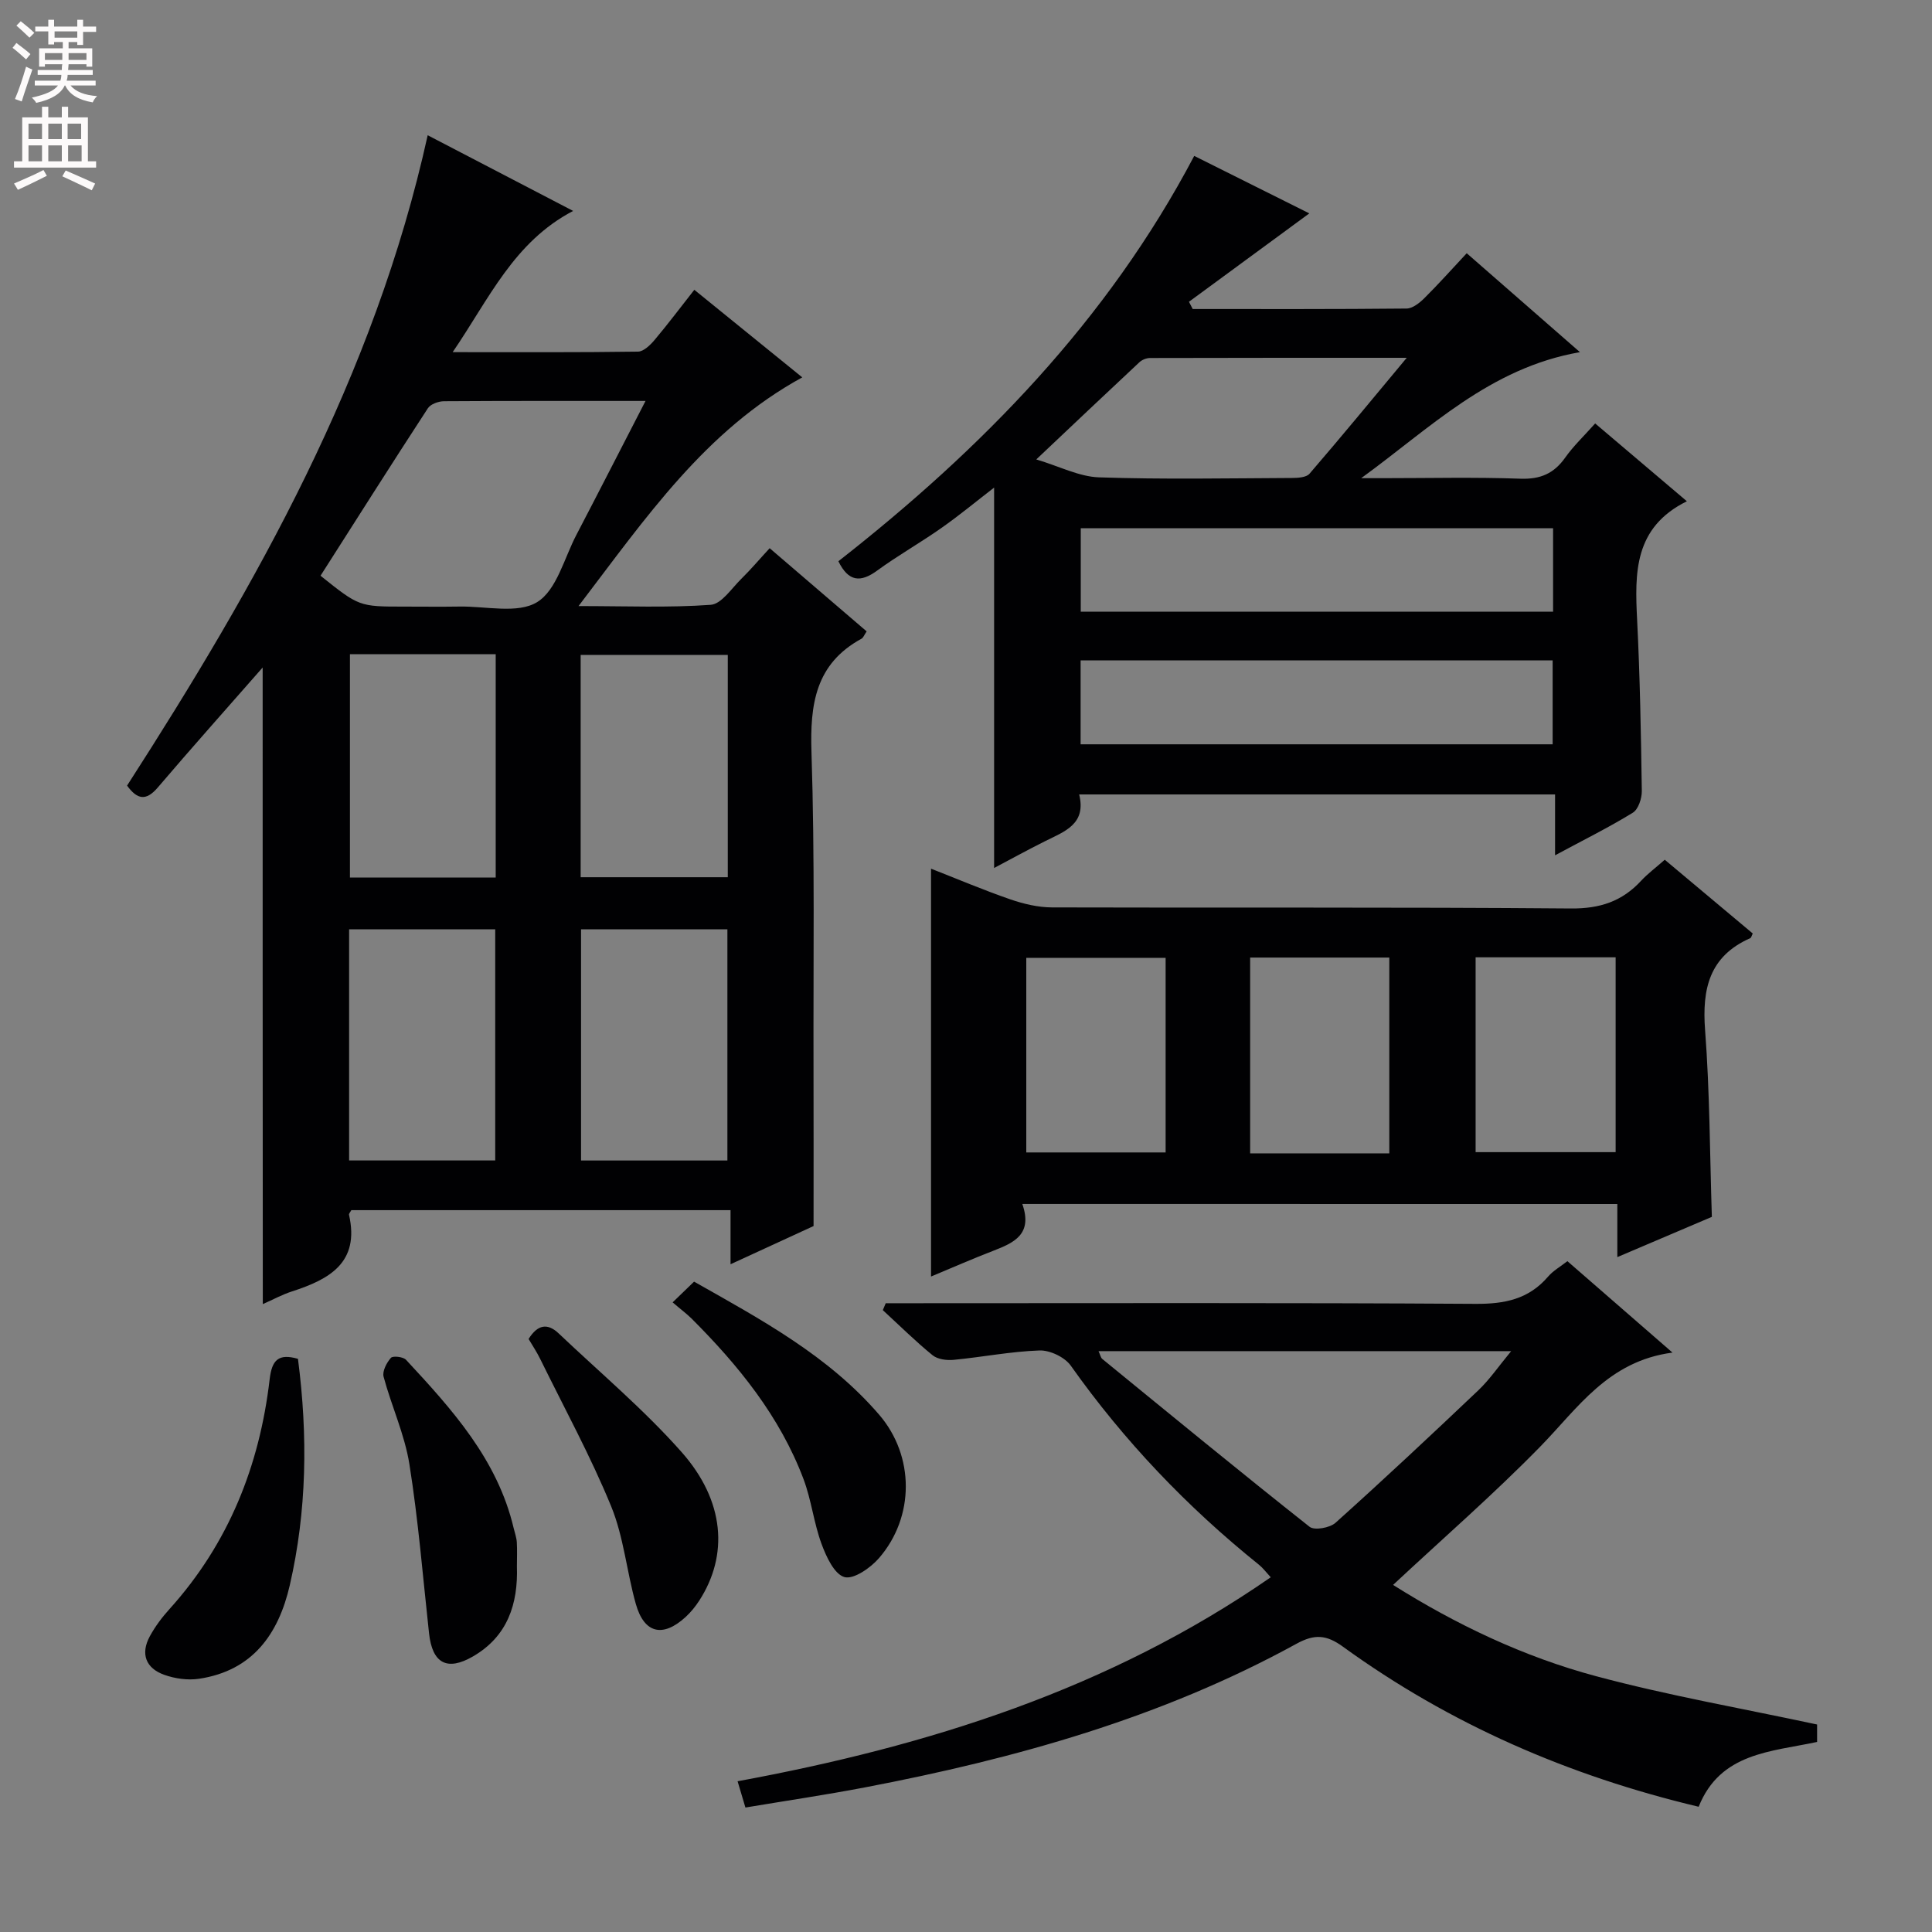
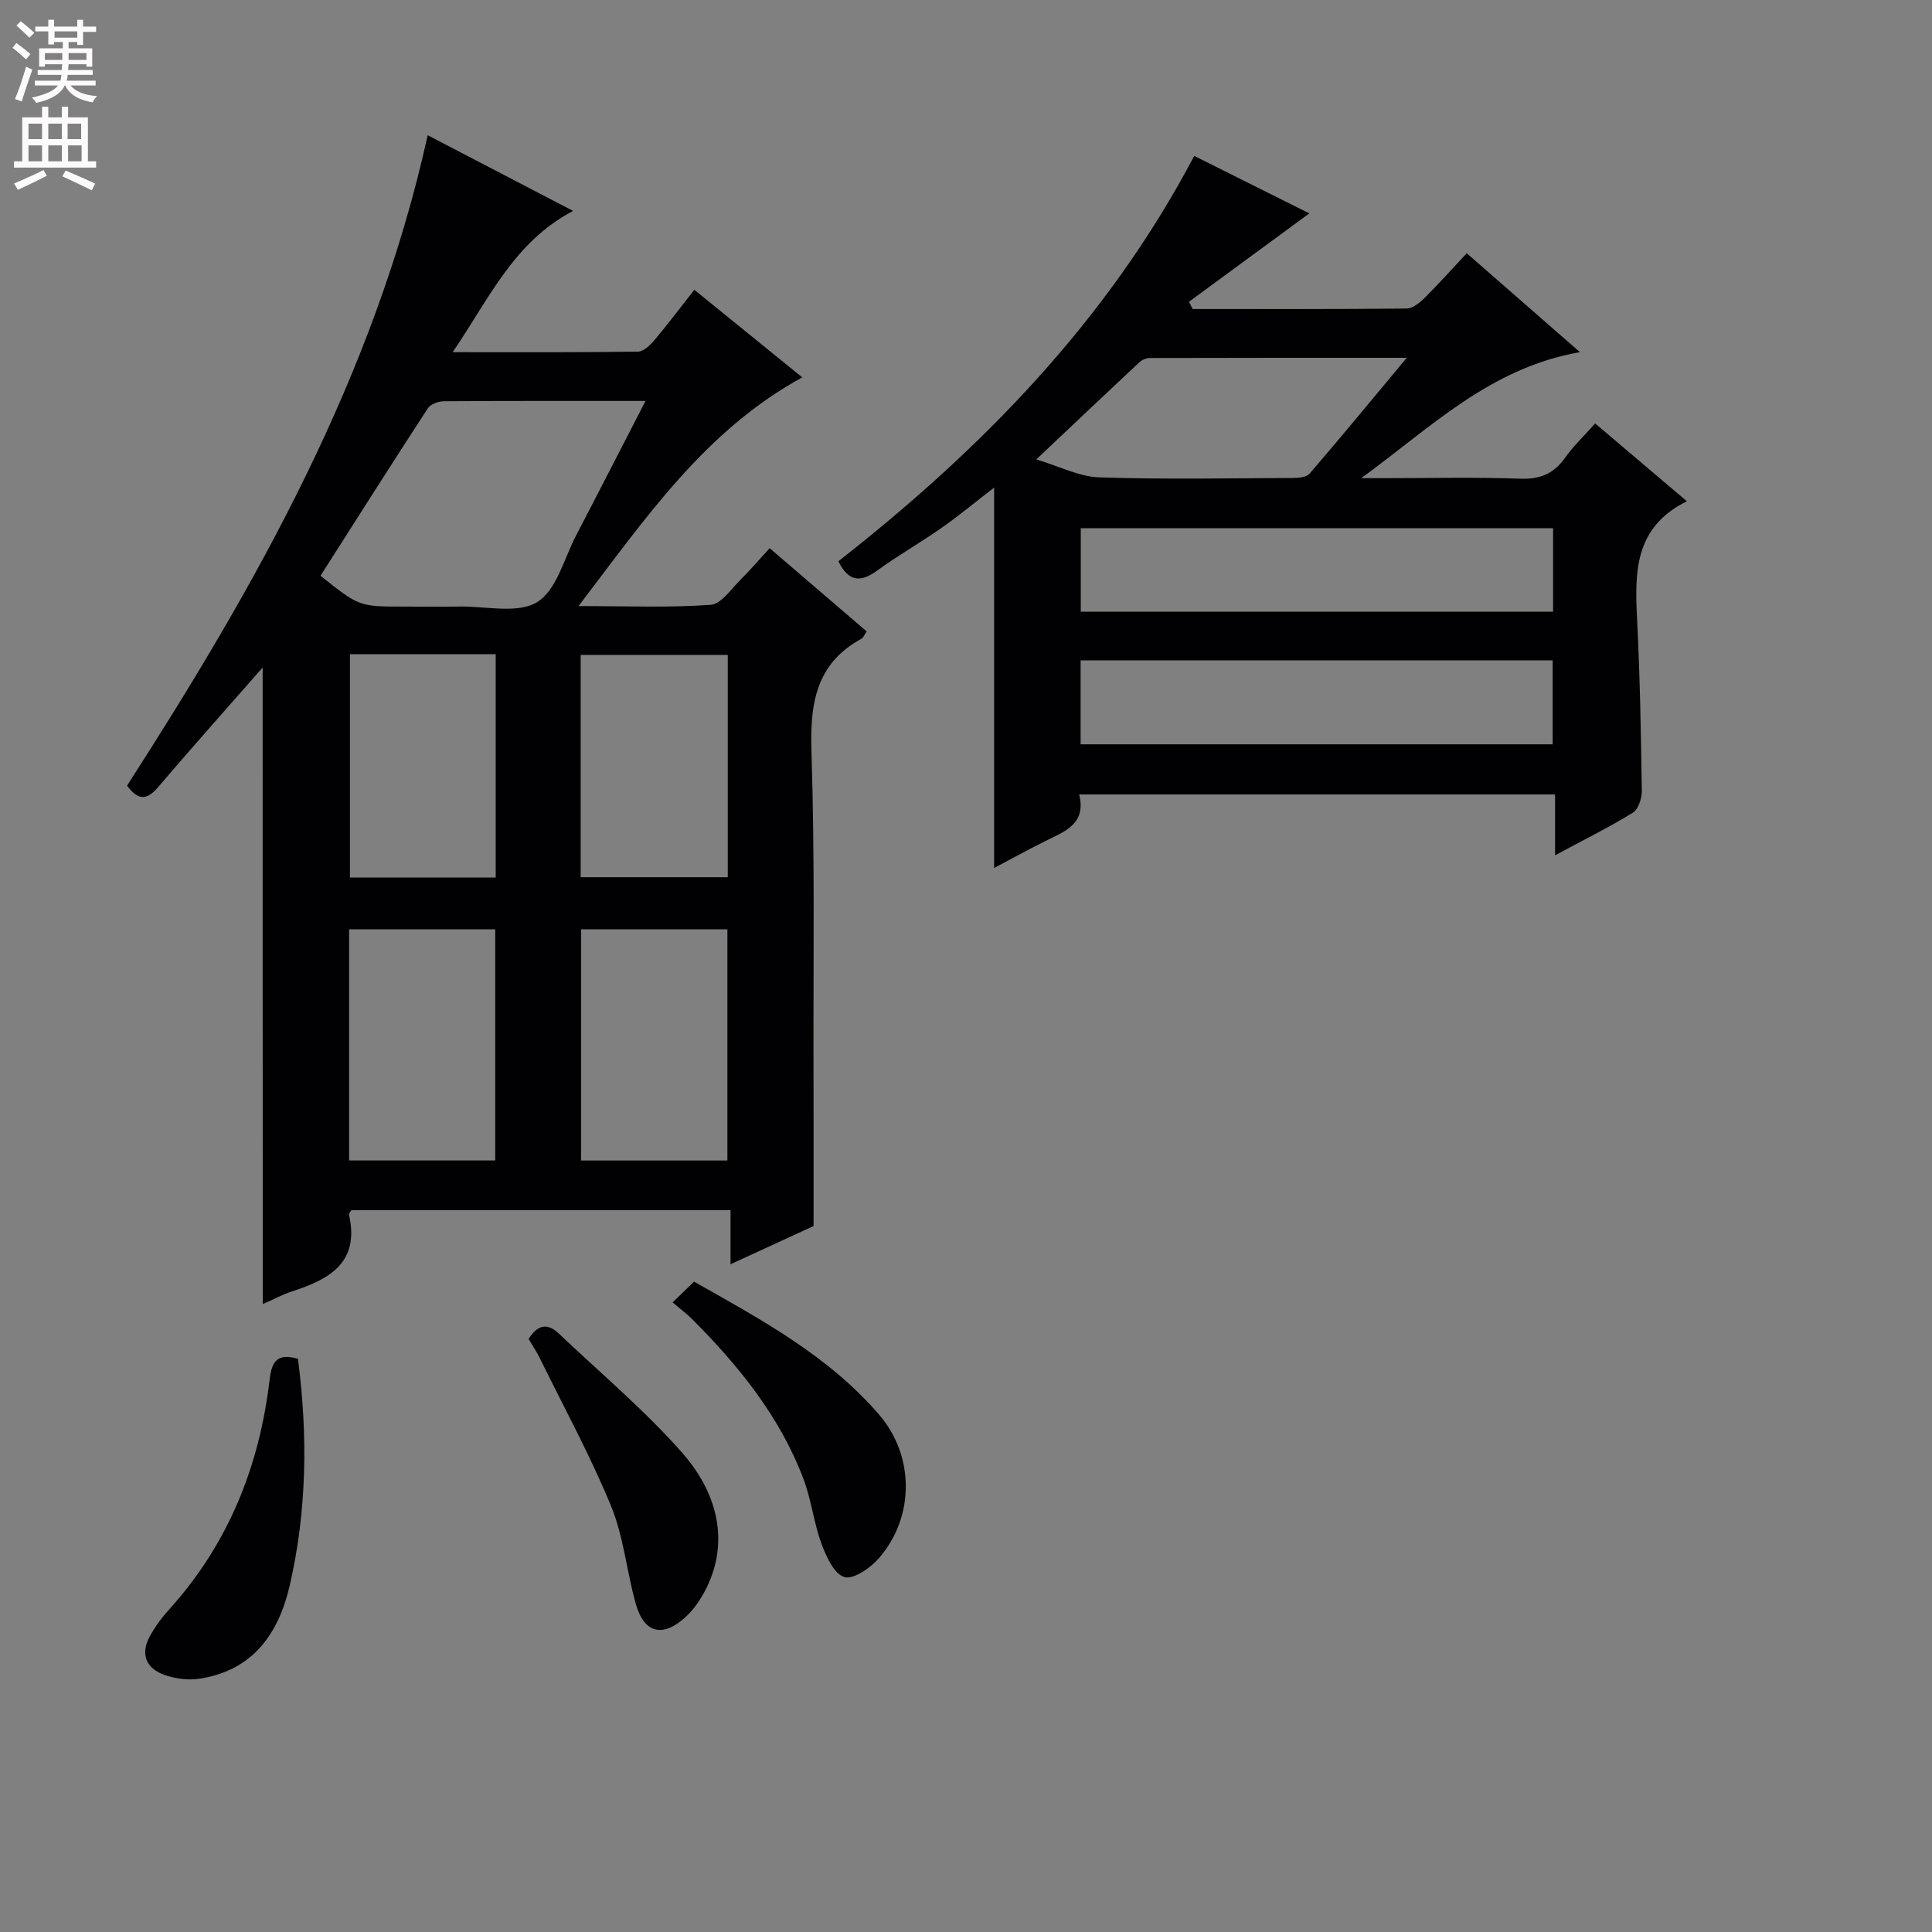
<svg xmlns="http://www.w3.org/2000/svg" enable-background="new 0 0 400 400" viewBox="0 0 400 400">
  <rect x="0" y="0" width="400" height="400" fill="#808080" stroke="none" />
  <g fill="#010103">
    <path d="m54.38 138.2c-7.3 8.33-14.6 16.5-21.71 24.84-2.43 2.85-4.25 2.51-6.36-.39 26.88-41.78 51.22-84.77 62.24-134.65 9.9 5.15 19.57 10.18 30.11 15.67-12.3 6.44-17.37 18.16-24.94 29.24 13.52 0 25.95.07 38.38-.11 1.16-.02 2.53-1.36 3.42-2.41 2.76-3.28 5.34-6.71 8.23-10.39 7.58 6.15 14.91 12.1 22.35 18.13-20.1 11-32.35 29.04-46.32 47.35 9.92 0 18.68.37 27.37-.26 2.22-.16 4.3-3.38 6.3-5.35 2.01-1.97 3.83-4.13 5.9-6.37 7.01 6.01 13.52 11.59 20.08 17.22-.52.77-.7 1.32-1.07 1.52-9.54 5.2-10.68 13.58-10.35 23.55.7 21.64.36 43.31.42 64.96.03 10.79.01 21.58.01 33.09-4.91 2.26-10.72 4.94-17.19 7.91 0-4.03 0-7.42 0-11.2-26.5 0-52.53 0-78.51 0-.21.4-.54.73-.48.96 2.25 9.9-4.06 13.36-11.8 15.86-2.02.65-3.91 1.69-6.05 2.63-.03-44.17-.03-87.99-.03-131.8zm11.98-19c8 6.39 8 6.39 17.32 6.39 3.82 0 7.65.05 11.47-.01 5.46-.09 12.04 1.55 16.06-.92 4.04-2.48 5.59-9.07 8.12-13.91 4.72-9.04 9.36-18.13 14.32-27.74-14.49 0-28.11-.03-41.73.06-1.14.01-2.77.59-3.33 1.45-7.51 11.51-14.86 23.13-22.23 34.68zm84.24 121.07c0-16.24 0-32.11 0-47.87-10.32 0-20.22 0-30.3 0v47.87zm-48.07-.01c0-16.24 0-32.09 0-47.85-10.3 0-20.19 0-30.25 0v47.85zm-30.08-104.81v46.23h30.18c0-15.54 0-30.76 0-46.23-10.2 0-20.09 0-30.18 0zm47.77 46.17h30.46c0-15.59 0-30.8 0-46.03-10.34 0-20.35 0-30.46 0z" />
    <path d="m246.94 63.98c14.76 0 29.51.05 44.27-.1 1.25-.01 2.69-1.16 3.68-2.14 2.93-2.91 5.69-6 8.78-9.31 7.83 6.84 15.05 13.15 23.44 20.48-18.71 3.26-31.06 15.77-45.29 26.09h4.51c9.5 0 19-.23 28.48.11 4.12.14 6.92-1.07 9.25-4.37 1.71-2.42 3.91-4.49 6.2-7.07 6.22 5.27 12.23 10.38 18.99 16.11-10.99 5.43-10.79 14.84-10.3 24.57.59 11.79.8 23.6.97 35.41.02 1.53-.72 3.8-1.86 4.5-4.92 3.03-10.12 5.6-16.1 8.82 0-4.65 0-8.48 0-12.6-33.07 0-65.46 0-98.53 0 1.53 6.14-3.01 7.66-7.04 9.67-3.69 1.84-7.3 3.83-10.57 5.56 0-26.18 0-52.23 0-78.76-3.68 2.84-7.19 5.75-10.91 8.36-4.35 3.06-9.01 5.69-13.3 8.82-3.46 2.53-5.95 2.32-8.03-1.93 29.64-23.22 55.69-49.79 73.67-83.92 8.3 4.14 16.27 8.13 23.83 11.9-8.31 6.1-16.62 12.2-24.92 18.3.26.49.52 1 .78 1.5zm-23.21 90.12h97.73c0-6.06 0-11.63 0-17.38-32.72 0-65.06 0-97.73 0zm97.82-44.74c-32.66 0-65.05 0-97.79 0v17.28h97.79c0-5.86 0-11.42 0-17.28zm-107-14.24c4.85 1.45 8.88 3.57 12.99 3.71 13.3.45 26.63.19 39.94.13 1.24-.01 2.97-.1 3.64-.88 6.56-7.61 12.94-15.37 20.13-24-18.63 0-35.89-.01-53.14.04-.75 0-1.67.37-2.21.88-6.9 6.44-13.74 12.93-21.35 20.12z" />
-     <path d="m211.66 249.27c2.2 6.28-1.73 8.03-5.99 9.68-4.32 1.67-8.57 3.53-12.91 5.34 0-28.2 0-56.12 0-84.44 5.32 2.08 10.78 4.4 16.38 6.34 2.76.95 5.76 1.67 8.66 1.68 35.82.11 71.64-.08 107.45.22 5.97.05 10.56-1.45 14.51-5.72 1.34-1.45 2.96-2.65 4.91-4.37 6.11 5.12 12.18 10.2 18.22 15.27-.23.45-.31.88-.53.97-8.45 3.74-9.99 10.47-9.34 19.03.97 12.74.98 25.55 1.4 38.67-6.14 2.61-12.5 5.32-19.57 8.33 0-3.98 0-7.36 0-10.99-41.11-.01-81.67-.01-123.19-.01zm93.85-51.07v40.34h28.99c0-13.65 0-26.89 0-40.34-9.77 0-19.21 0-28.99 0zm-64.18.11c-10.04 0-19.45 0-28.85 0v40.29h28.85c0-13.57 0-26.81 0-40.29zm46.31 40.48c0-13.8 0-27.17 0-40.54-9.8 0-19.24 0-28.81 0v40.54z" />
-     <path d="m376.21 357.04v3.61c-9.53 2.05-20.04 2.2-24.52 13.42-26.84-6.38-51.48-17.07-73.66-33.15-3.42-2.48-5.87-2.65-9.62-.59-27.94 15.34-58.24 23.79-89.33 29.73-8.11 1.55-16.3 2.76-24.75 4.17-.54-1.81-.99-3.31-1.62-5.44 39.5-7.28 76.93-19.06 110.38-42.23-.94-1.02-1.6-1.92-2.43-2.59-14.88-11.96-27.92-25.62-38.97-41.23-1.24-1.75-4.3-3.21-6.46-3.14-5.94.2-11.83 1.37-17.77 1.94-1.44.14-3.34-.1-4.39-.96-3.58-2.92-6.88-6.19-10.29-9.33.2-.48.4-.95.6-1.43h5.14c38.98 0 77.95-.12 116.93.13 6.05.04 11.05-.95 15.07-5.65 1.05-1.22 2.55-2.06 3.99-3.19 7.03 6.12 13.9 12.1 21.76 18.93-13.37 1.76-19.61 11.53-27.45 19.54-9.64 9.85-20.07 18.92-30.4 28.56 12.94 8.15 27.02 14.89 42.11 18.92 14.86 3.98 30.06 6.63 45.68 9.98zm-148.77-77.3c.37.79.45 1.34.77 1.61 14.26 11.65 28.49 23.34 42.93 34.76 1 .79 4.19.22 5.36-.83 10.01-8.99 19.83-18.18 29.59-27.45 2.31-2.2 4.14-4.9 6.78-8.09-29.17 0-57.16 0-85.43 0z" />
    <path d="m139.26 269.64c1.84-1.77 3.01-2.91 4.44-4.29 13.9 7.86 27.82 15.35 38.31 27.54 7.38 8.57 7.37 21.19-.04 29.72-1.75 2.02-5.27 4.46-7.16 3.9-2.1-.62-3.76-4.25-4.73-6.89-1.59-4.32-2.09-9.05-3.71-13.36-4.9-13.01-13.48-23.56-23.19-33.27-1.05-1.03-2.26-1.92-3.92-3.35z" />
    <path d="m109.44 277.22c1.85-2.97 3.9-3.36 6.23-1.15 8.55 8.12 17.65 15.76 25.44 24.56 8.98 10.14 9.73 21.37 3.67 30.75-.8 1.24-1.77 2.43-2.86 3.43-4.72 4.29-8.55 3.38-10.28-2.73-1.89-6.69-2.5-13.85-5.11-20.22-4.27-10.41-9.7-20.35-14.67-30.47-.72-1.47-1.63-2.84-2.42-4.17z" />
    <path d="m61.69 281.33c2.07 15.95 1.84 31.49-1.69 46.86-2.33 10.13-7.7 17.71-18.78 19.38-2.33.35-4.99-.02-7.22-.82-3.81-1.36-4.96-4.33-2.98-7.98 1.1-2.02 2.52-3.92 4.07-5.63 12.24-13.56 18.65-29.68 20.74-47.59.47-4 1.83-5.37 5.86-4.22z" />
-     <path d="m107.02 324.3c.26 7.78-1.93 14.48-9.07 18.63-5.39 3.13-8.44 1.45-9.12-4.75-1.28-11.69-2.22-23.44-4.07-35.04-.98-6.16-3.71-12.02-5.34-18.1-.3-1.13.62-2.9 1.51-3.91.41-.46 2.54-.23 3.13.4 9.53 10.26 18.94 20.64 22.29 34.86.23.97.59 1.93.65 2.91.1 1.66.02 3.33.02 5z" />
  </g>
  <path d="m2.6 9.9.8-1c.9.7 1.9 1.4 2.9 2.3l-.9 1.1c-1.1-1-2-1.8-2.8-2.4zm.5 10.6c.9-2.1 1.6-4.3 2.3-6.7.4.2.8.4 1.3.6-.7 2.1-1.5 4.3-2.2 6.6zm.3-15.2.9-.9c1 .8 2 1.6 2.8 2.4l-1 1c-.9-.9-1.8-1.7-2.7-2.5zm12.6-1.2h1.2v1.4h2.7v1.1h-2.7v2.7h-1.2v-.6h-1.8v1.3h4.9v3.8h-1.2v-.5h-3.7c0 .4-.1.9-.1 1.2h5.1v1h-5.2c0 .5-.1.9-.2 1.2h6v1h-5.2c1.1 1.3 2.9 2 5.5 2.2-.4.4-.7.8-.9 1.3-2.9-.5-4.8-1.6-5.7-3.5h-.1c-.8 1.7-2.7 2.9-5.9 3.6-.2-.4-.6-.8-.9-1.1 2.8-.6 4.6-1.4 5.4-2.5h-4.8v-1h5.3c.1-.3.2-.7.2-1.2h-4.9v-1h5c0-.4 0-.8.1-1.2h-3.6v.5h-1.2v-3.8h4.9v-1.3h-1.8v.5h-1.2v-2.7h-2.7v-1h2.7v-1.4h1.2v1.4h4.8zm-6.7 8.3h3.6c0-.4 0-.9 0-1.4h-3.6zm1.9-4.6h4.8v-1.3h-4.7v1.3zm6.7 3.2h-3.7v1.4h3.7z" fill="#fcfafa" />
  <path d="m8.7 22.1h1.3v2.2h2.8v-2.2h1.3v2.2h4.1v9.1h1.7v1.3h-17v-1.3h1.7v-9.1h4.1zm.3 13.1.7 1.2c-1.8.9-3.8 1.9-6 2.9-.2-.4-.5-.8-.8-1.3 2.3-1 4.4-1.9 6.1-2.8zm-3.1-6.4h2.8v-3.2h-2.8zm0 4.6h2.8v-3.3h-2.8zm4.1-4.6h2.8v-3.2h-2.8zm0 4.6h2.8v-3.3h-2.8zm3.6 1.9c2.1.9 4.1 1.8 6.1 2.7l-.7 1.4c-2.2-1.1-4.2-2-6.1-2.9zm3.2-9.7h-2.8v3.2h2.8zm-2.7 7.8h2.8v-3.3h-2.8z" fill="#fcfafa" />
</svg>